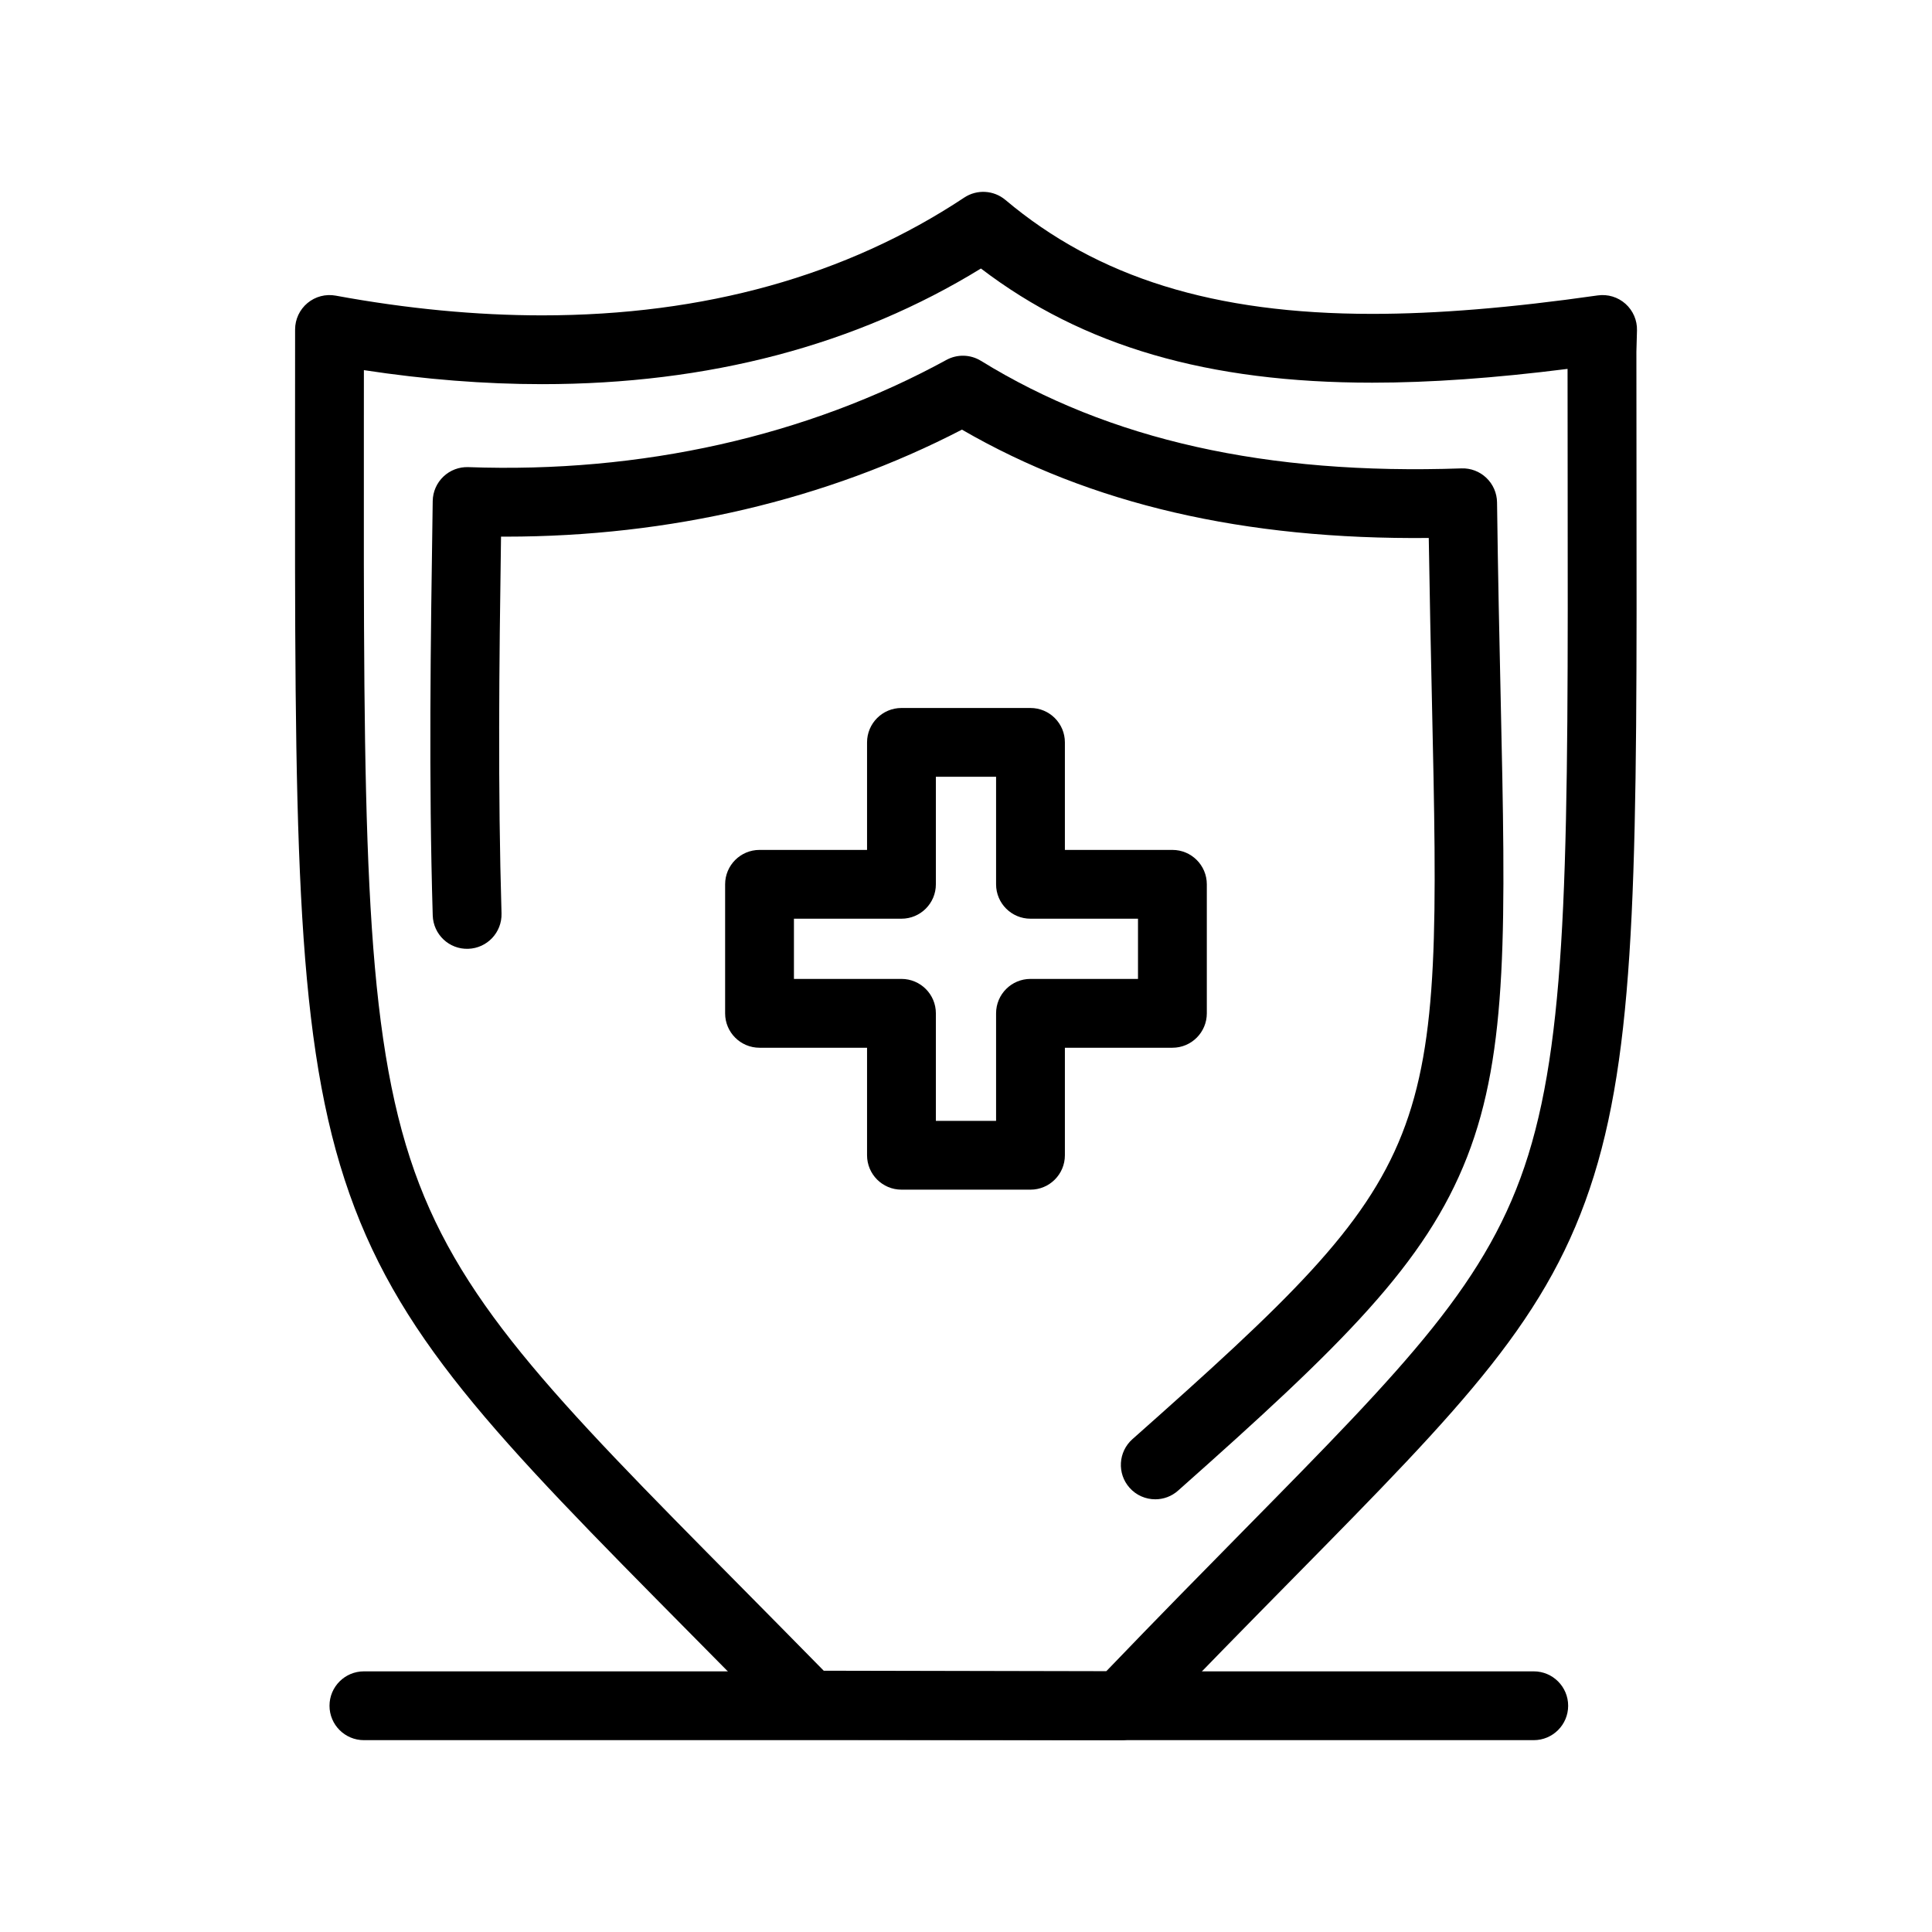
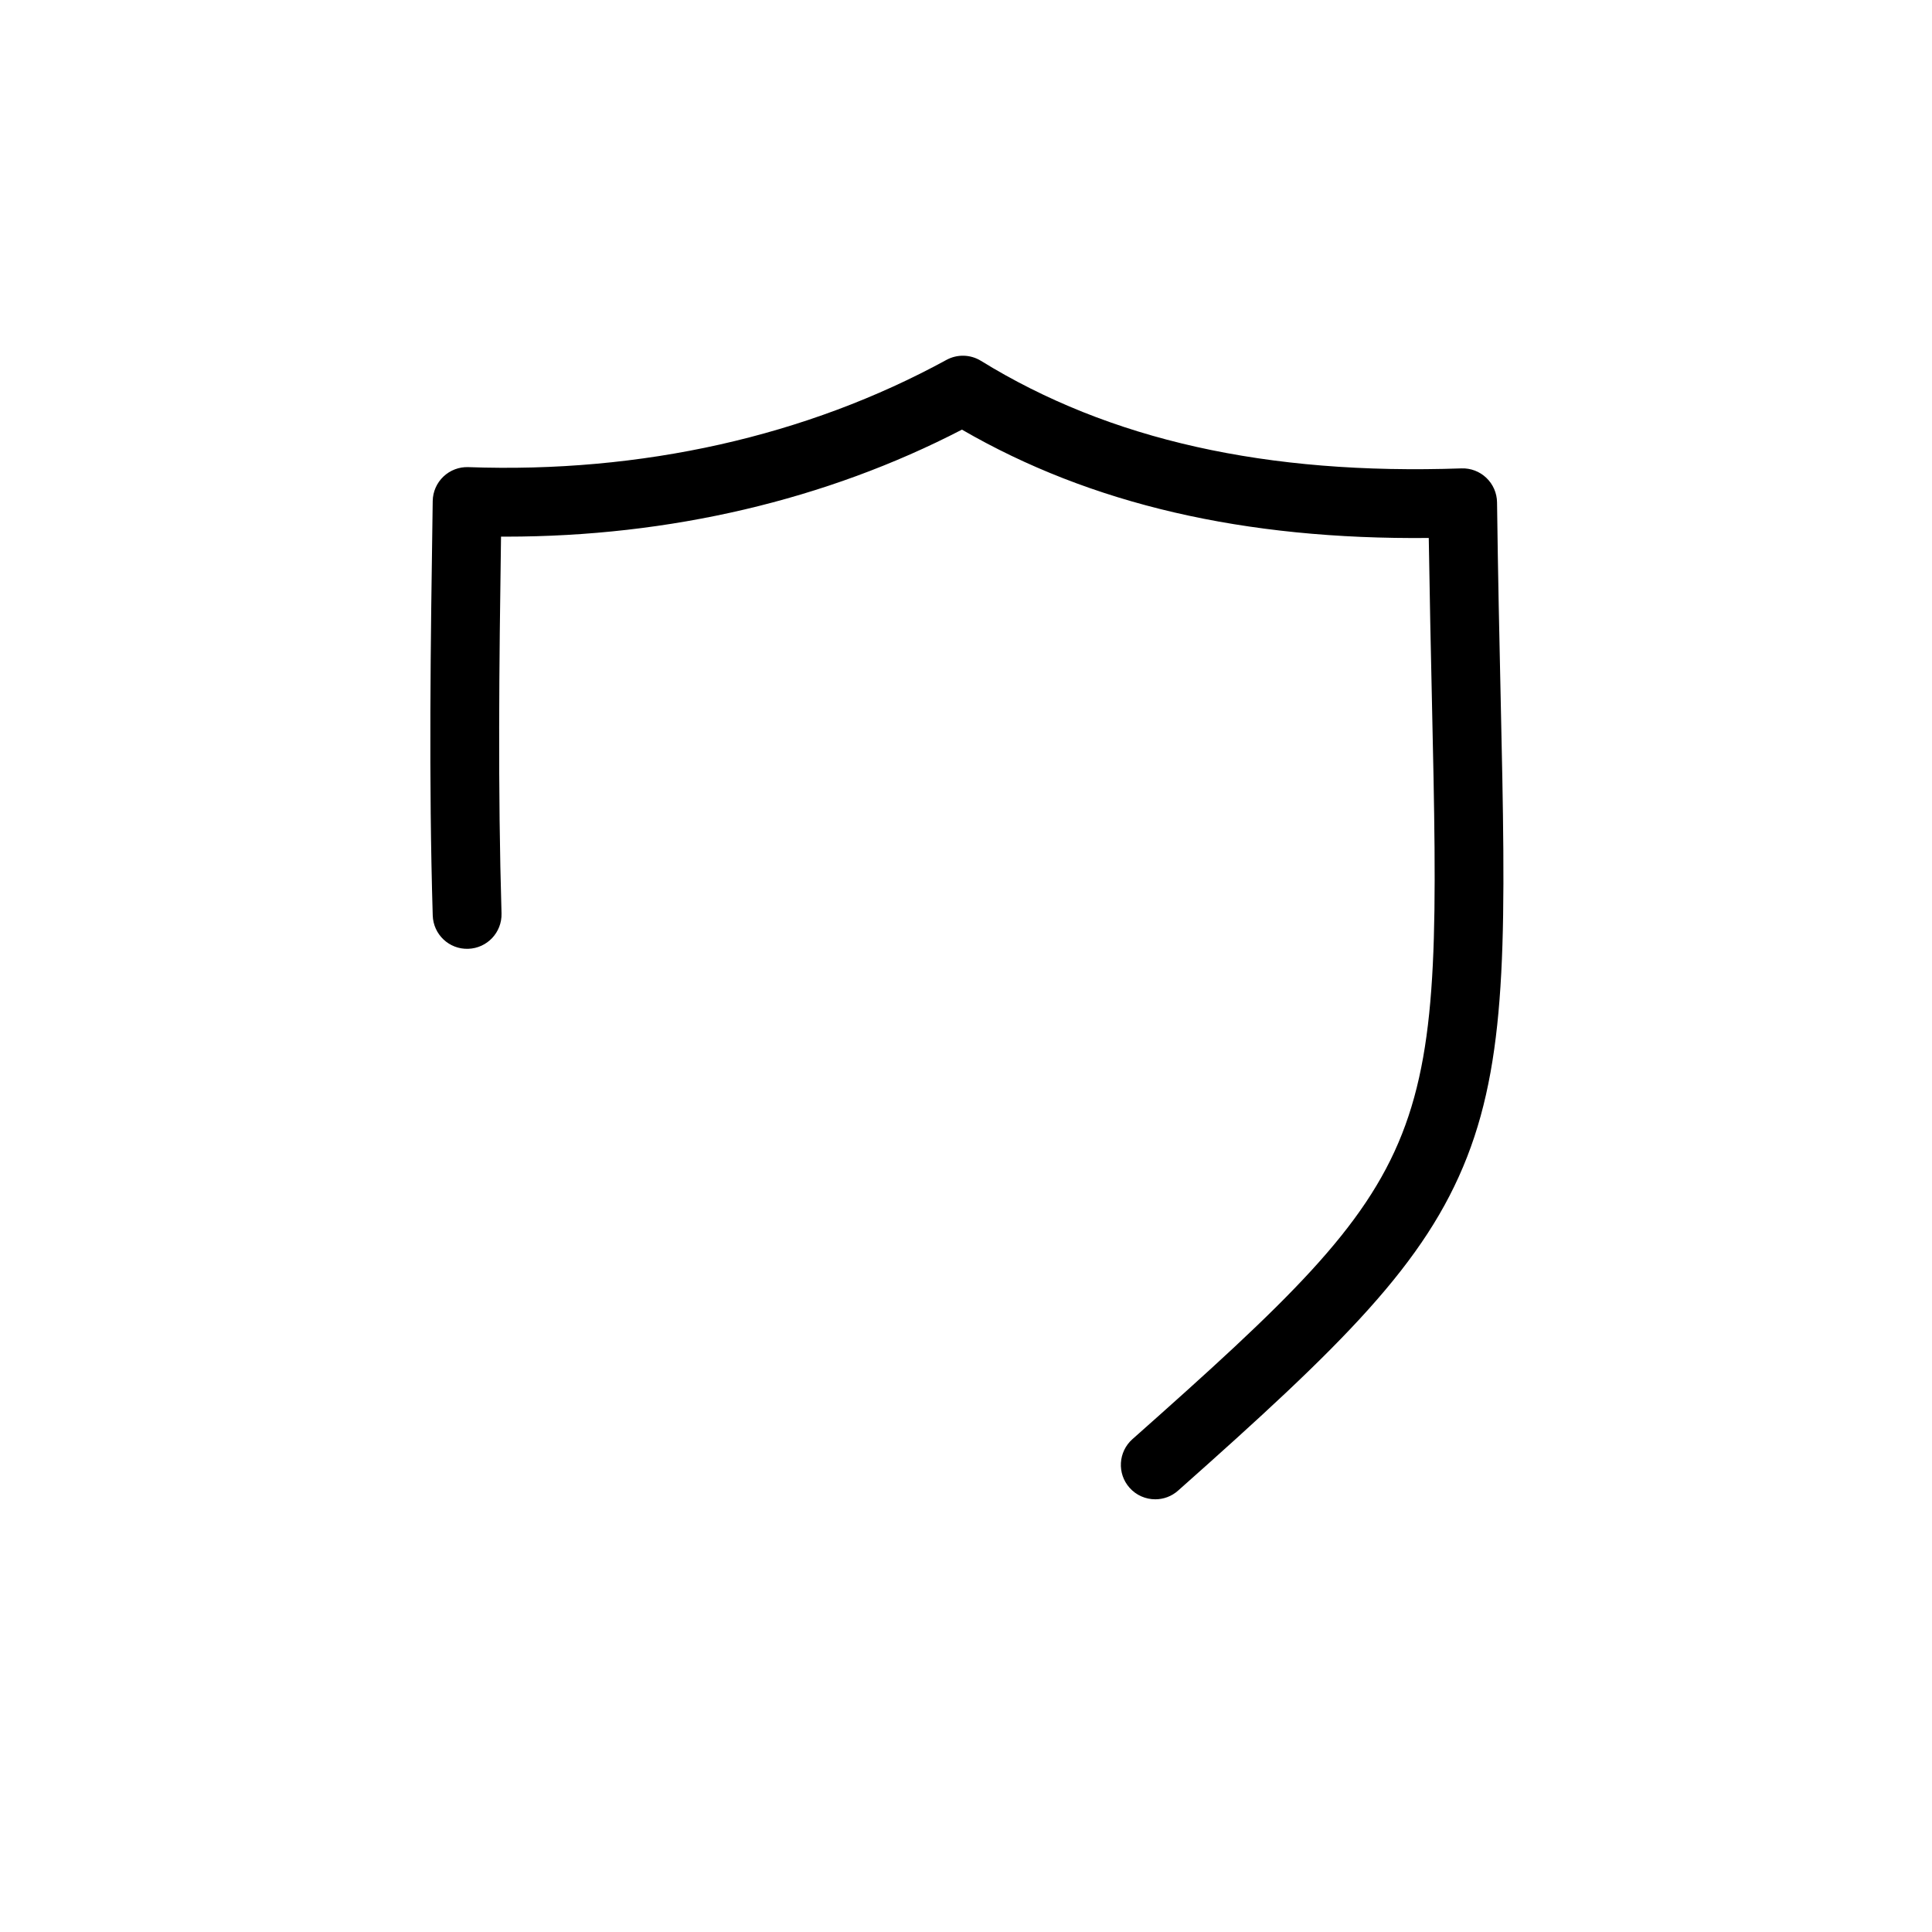
<svg xmlns="http://www.w3.org/2000/svg" fill="#000000" width="800px" height="800px" version="1.1" viewBox="144 144 512 512">
  <g>
-     <path d="m417.09 459.27h-34.195c-5.035 0-9.117-4.082-9.117-9.117v-28.492h-28.496c-5.035 0-9.117-4.082-9.117-9.117v-34.191c0-5.035 4.082-9.117 9.117-9.117h28.496v-28.496c0-5.035 4.082-9.117 9.117-9.117h34.195c5.035 0 9.117 4.082 9.117 9.117v28.496h28.496c5.035 0 9.117 4.082 9.117 9.117v34.191c0 5.035-4.082 9.117-9.117 9.117h-28.496v28.492c0.004 5.035-4.082 9.117-9.117 9.117zm-25.074-18.234h15.957v-28.496c0-5.035 4.082-9.117 9.117-9.117h28.492v-15.957h-28.492c-5.035 0-9.117-4.082-9.117-9.117v-28.496h-15.957v28.496c0 5.035-4.082 9.117-9.117 9.117h-28.496v15.957h28.496c5.035 0 9.117 4.082 9.117 9.117z" />
-     <path d="m441.04 605.16h-0.02l-82.57-0.176c-2.445-0.004-4.785-0.992-6.492-2.734-8.84-9.023-16.922-17.188-24.734-25.086-52.215-52.77-78.422-79.258-91.891-120.55-13.25-40.625-13.215-93.828-13.141-199.82 0.008-8.168 0.012-16.652 0.012-25.477 0-2.707 1.203-5.273 3.285-7.008 2.082-1.734 4.824-2.449 7.484-1.961 18.832 3.469 37.227 5.227 54.68 5.227 42.996 0 80.637-10.504 111.88-31.215 3.375-2.238 7.816-1.98 10.914 0.625 24.465 20.602 55.355 30.195 97.219 30.195 17.16 0 36.703-1.602 59.746-4.891 2.664-0.379 5.352 0.434 7.359 2.223 2.004 1.789 3.121 4.371 3.047 7.055l-0.156 5.633c0 12.051 0.016 23.453 0.027 34.258 0.125 98 0.188 147.19-11.262 184.06-11.695 37.656-34.406 60.719-79.66 106.67-11.473 11.652-24.477 24.855-39.137 40.164-1.723 1.805-4.102 2.82-6.586 2.82zm-78.734-18.402 74.852 0.156c13.641-14.207 25.801-26.555 36.609-37.531 43.184-43.848 64.855-65.855 75.238-99.281 10.625-34.211 10.562-82.477 10.441-178.63-0.012-9.438-0.023-19.328-0.027-29.711-19.426 2.453-36.441 3.652-51.758 3.652-43.531 0-76.695-9.641-103.7-30.254-33.105 20.34-72.199 30.648-116.31 30.648-15.199 0-31.039-1.25-47.215-3.715-0.004 5.016-0.008 9.914-0.008 14.707-0.07 104.06-0.105 156.29 12.242 194.16 12.129 37.191 37.324 62.656 87.516 113.38 7.031 7.113 14.281 14.441 22.117 22.422z" />
    <path d="m450.16 541.33c-2.519 0-5.023-1.035-6.824-3.066-3.34-3.766-2.996-9.531 0.77-12.871 82.074-72.797 81.969-77.438 79.359-196.25-0.281-12.75-0.59-26.926-0.828-42.574-48.926 0.48-89.555-8.93-123.71-28.711-35.977 18.637-77.469 28.355-120.88 28.359-0.422 0-0.844 0-1.27-0.004-0.492 34.113-0.859 66.648 0.133 99.844 0.148 5.035-3.809 9.234-8.844 9.387-5.047 0.164-9.234-3.809-9.387-8.844-1.082-36.301-0.566-71.613-0.016-109l0.012-0.824c0.035-2.453 1.059-4.785 2.836-6.477 1.777-1.691 4.164-2.598 6.613-2.504 45.848 1.656 89.652-8.168 126.68-28.41 2.875-1.57 6.371-1.48 9.156 0.238 34.035 20.98 75.695 30.305 127.34 28.504 2.461-0.09 4.836 0.82 6.609 2.516 1.773 1.695 2.793 4.031 2.824 6.484 0.246 19.262 0.621 36.449 0.957 51.613 1.328 60.48 2.062 93.793-8.883 121.84-11.027 28.258-32.848 49.637-76.609 88.453-1.73 1.543-3.891 2.297-6.043 2.297z" />
-     <path d="m550.46 605.16h-310.02c-5.035 0-9.117-4.082-9.117-9.117 0-5.035 4.082-9.117 9.117-9.117h310.02c5.035 0 9.117 4.082 9.117 9.117 0 5.035-4.086 9.117-9.121 9.117z" />
  </g>
</svg>